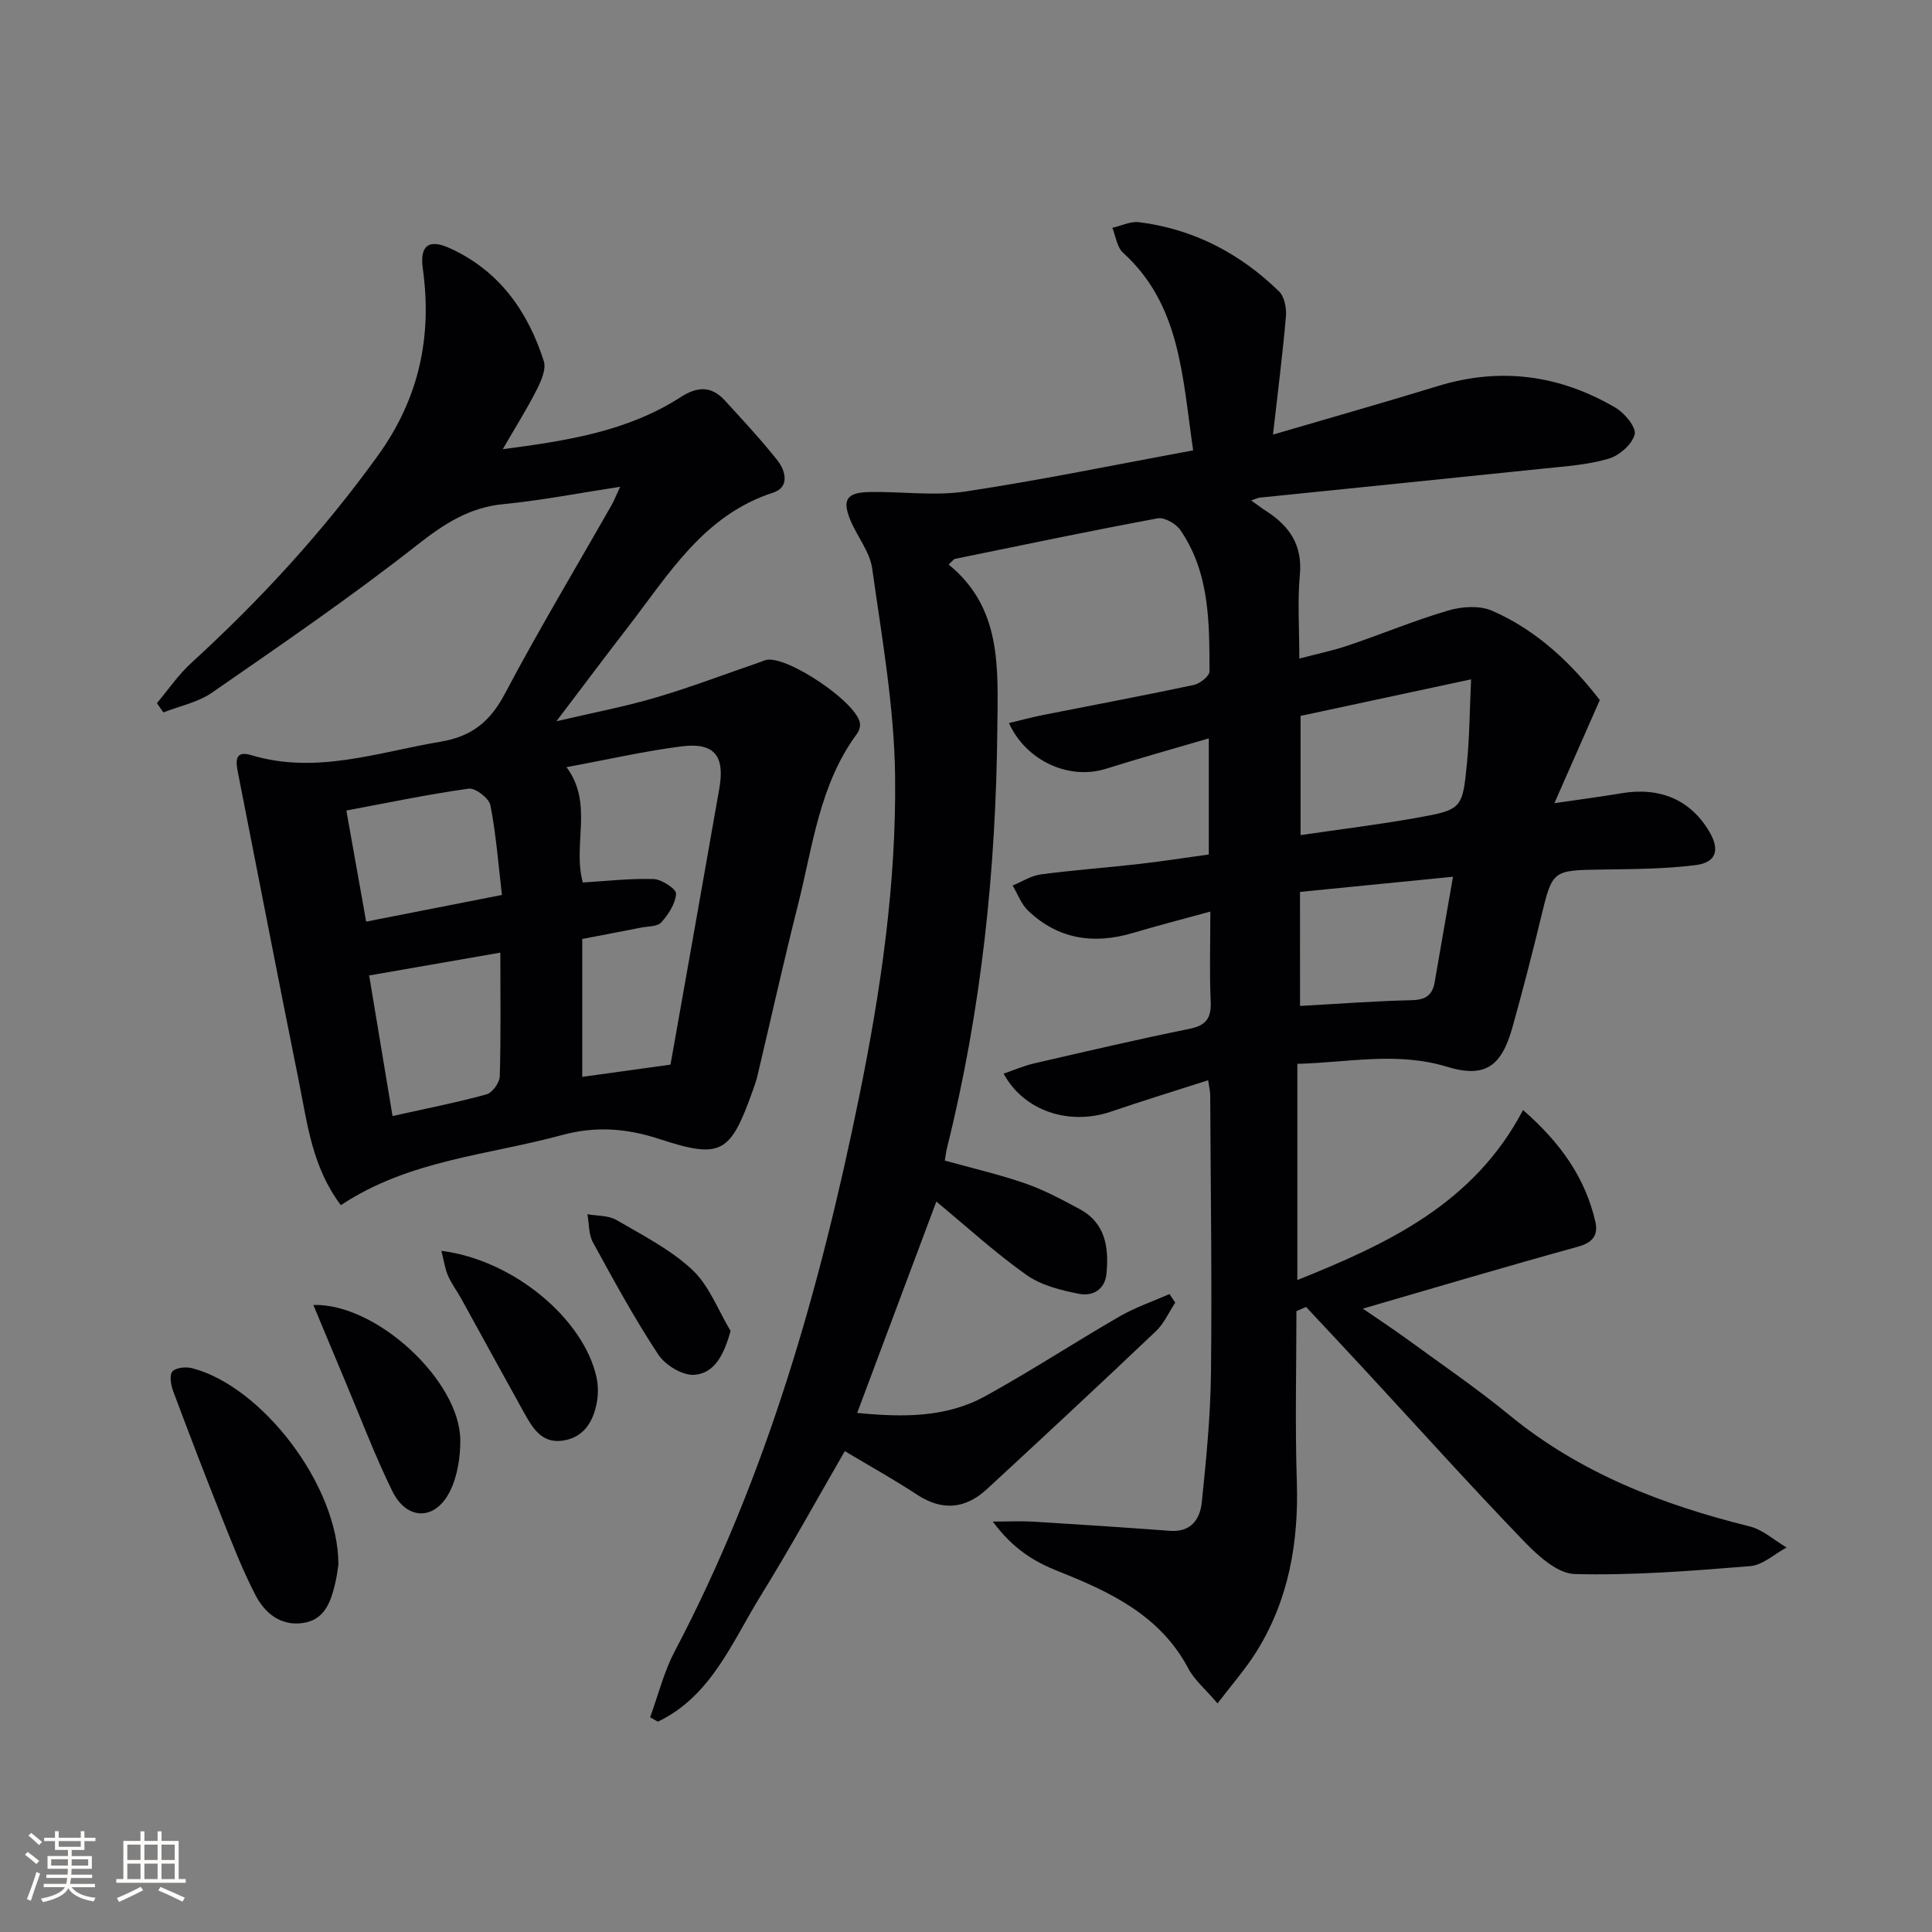
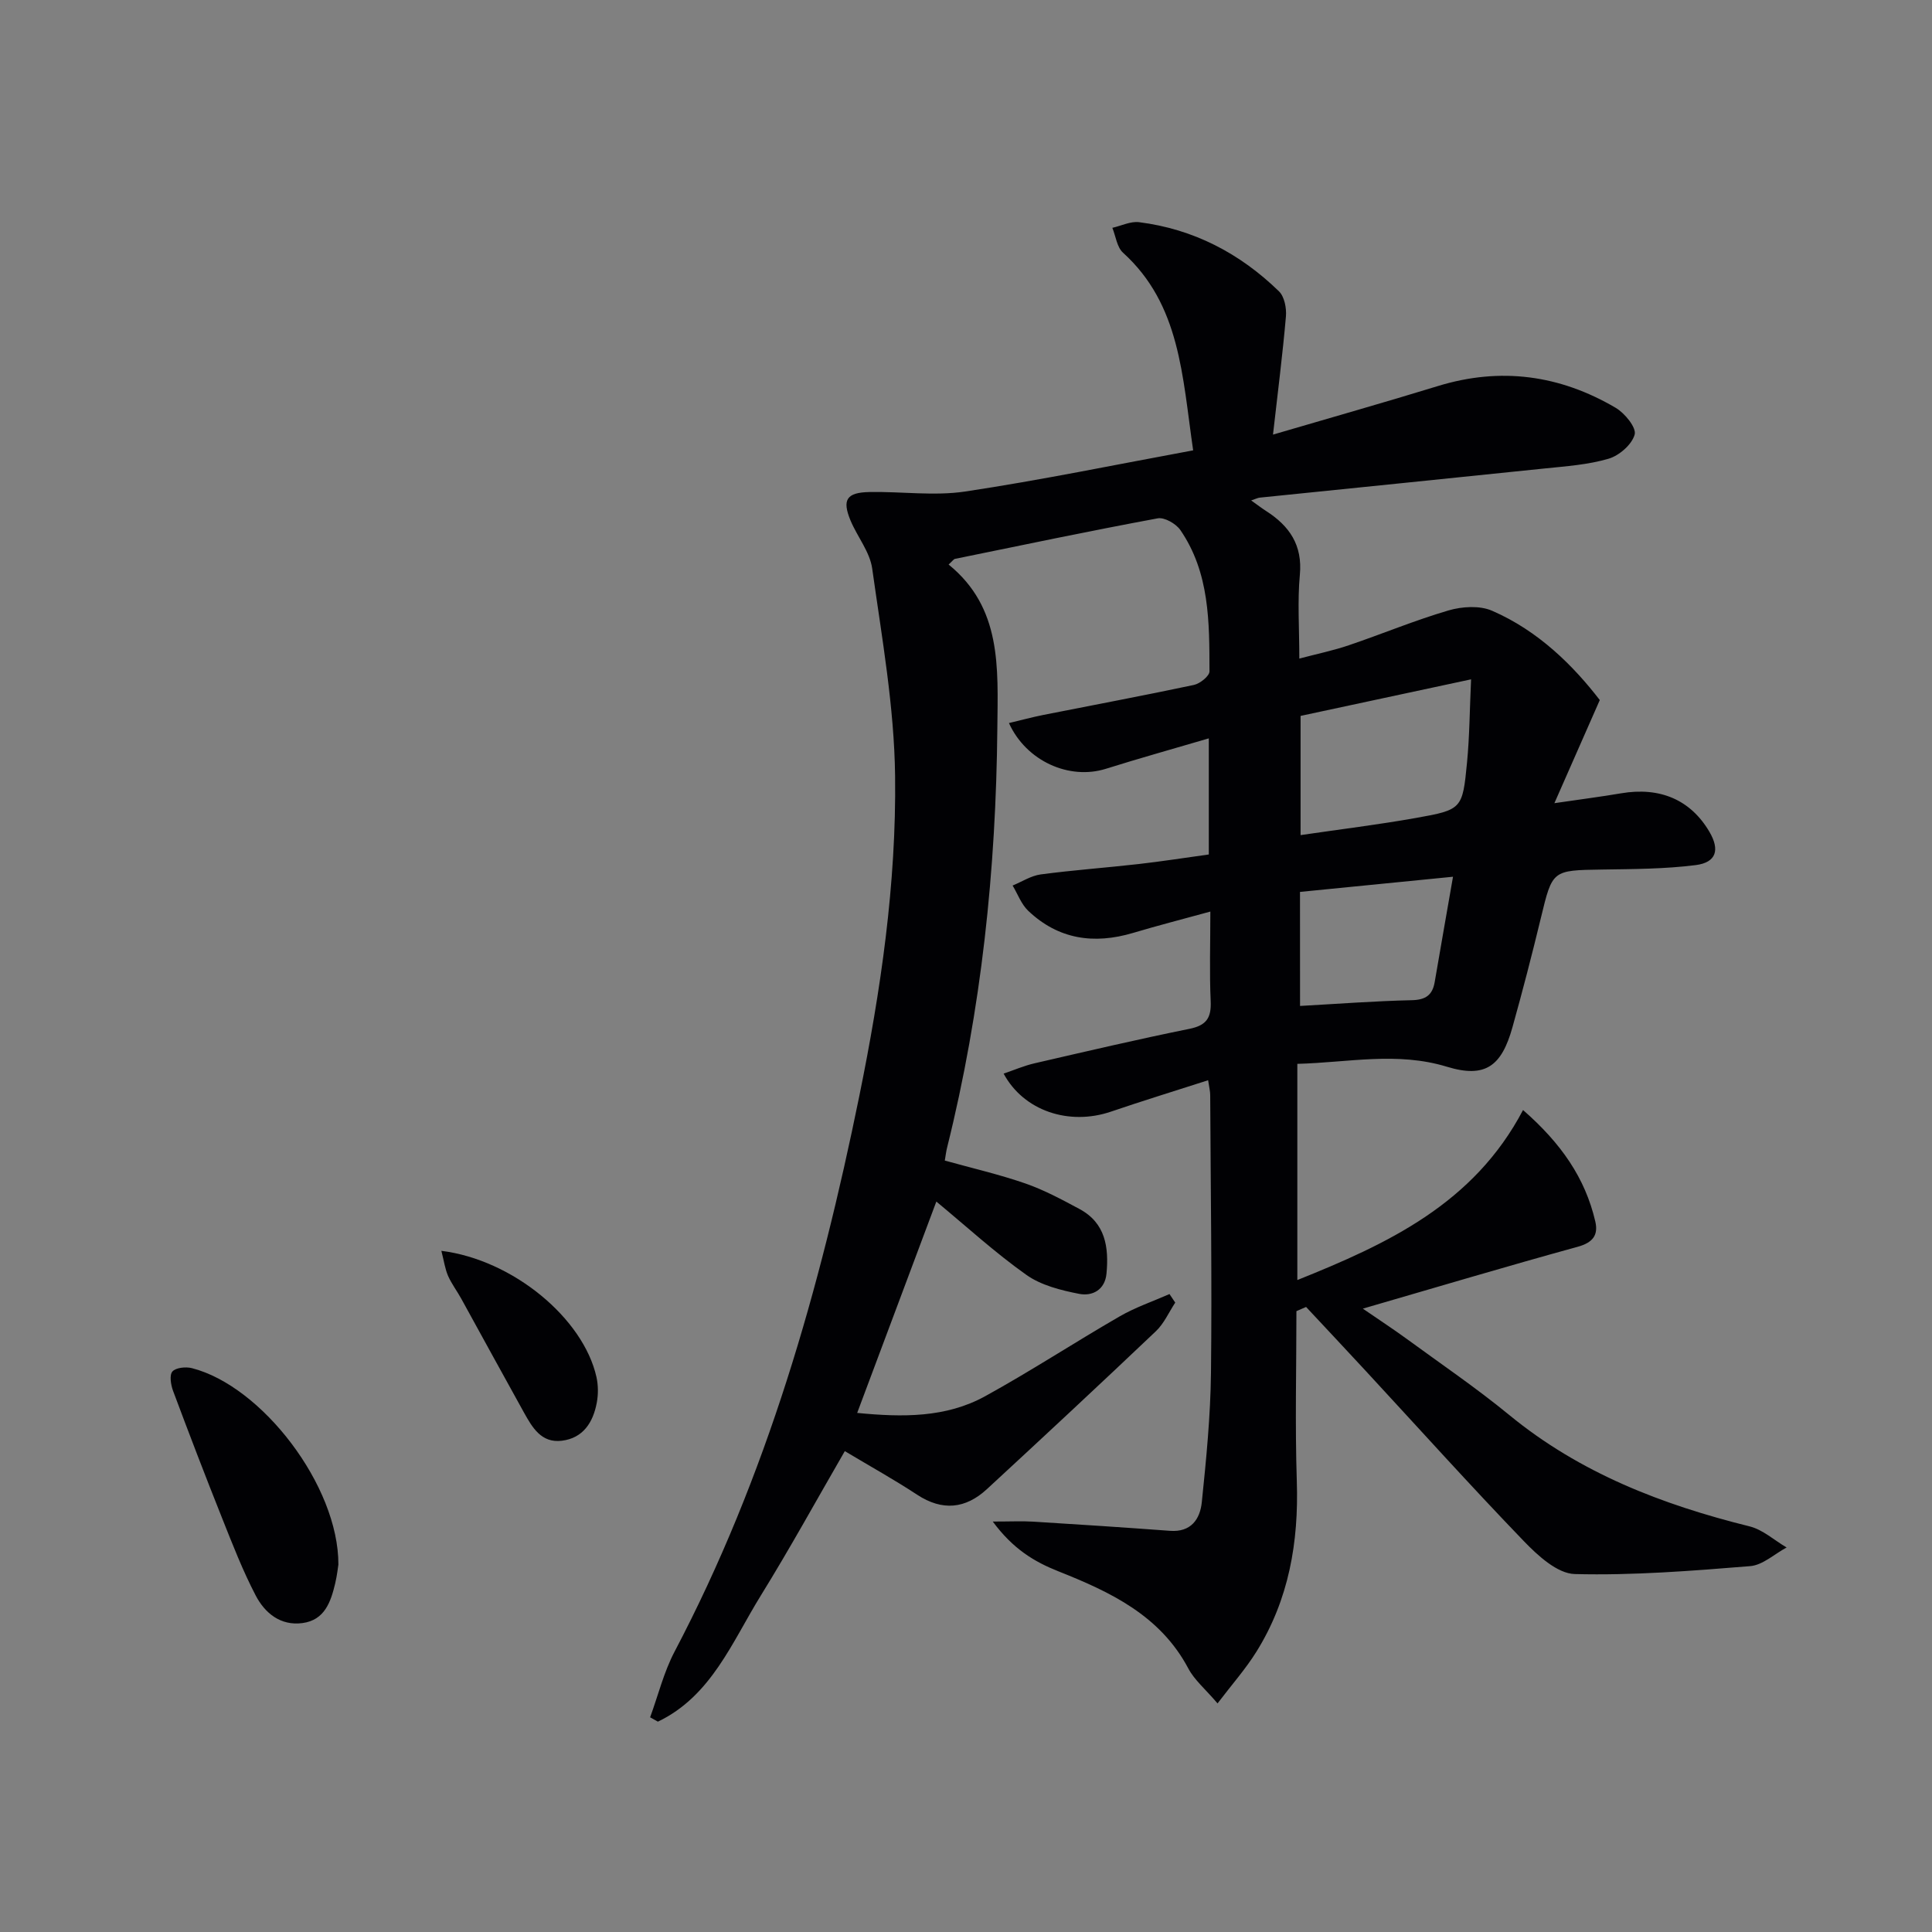
<svg xmlns="http://www.w3.org/2000/svg" enable-background="new 0 0 400 400" viewBox="0 0 400 400">
  <rect x="0" y="0" width="400" height="400" fill="#808080" stroke="none" />
  <g fill="#010104">
    <path d="m268.41 271.46c0 11.74-.3 23.49.08 35.21.41 12.61-1.64 24.52-8.37 35.31-2.23 3.58-5.07 6.78-8.04 10.69-2.52-2.96-4.78-4.83-6.04-7.21-5.83-11.01-16.15-15.86-26.92-20.14-4.99-1.98-9.37-4.61-13.58-10.3 3.7 0 6.05-.12 8.38.02 9.44.58 18.88 1.2 28.31 1.9 4.37.33 6.23-2.43 6.59-5.92.92-8.91 1.8-17.87 1.9-26.82.22-19.16-.07-38.32-.16-57.49 0-.78-.21-1.55-.43-3.06-6.96 2.24-13.57 4.27-20.11 6.5-8.65 2.95-18.06-.12-22.23-7.87 2.2-.75 4.27-1.65 6.43-2.14 10.66-2.46 21.32-4.96 32.04-7.13 3.52-.71 4.55-2.27 4.4-5.72-.27-5.93-.07-11.87-.07-18.56-5.88 1.61-10.97 2.92-16 4.42-8.1 2.41-15.47 1.35-21.71-4.58-1.44-1.37-2.17-3.47-3.23-5.23 1.93-.79 3.81-2.03 5.81-2.3 6.74-.9 13.53-1.38 20.28-2.15 4.77-.54 9.52-1.29 14.53-1.98 0-7.97 0-15.67 0-24.04-7.42 2.18-14.4 4.13-21.31 6.3-7.54 2.37-16.47-1.54-20.07-9.47 2.45-.58 4.77-1.21 7.12-1.68 10.39-2.06 20.81-4.01 31.17-6.21 1.27-.27 3.23-1.84 3.23-2.81-.02-10.14.05-20.41-6.03-29.26-.91-1.32-3.3-2.69-4.71-2.42-14.02 2.6-27.98 5.53-41.96 8.39-.27.06-.48.41-1.31 1.17 11.03 8.95 10.21 21.33 10.09 33.79-.27 29.38-3.29 58.38-10.4 86.91-.2.78-.29 1.6-.48 2.7 5.62 1.57 11.25 2.86 16.67 4.74 3.89 1.35 7.58 3.34 11.23 5.3 5.38 2.89 6.08 7.93 5.58 13.34-.31 3.42-2.95 4.75-5.66 4.22-3.78-.74-7.87-1.76-10.93-3.93-6.48-4.59-12.38-10-18.64-15.18-5.49 14.65-10.85 28.98-16.39 43.76 9.42.92 18.38 1.01 26.5-3.46 9.45-5.2 18.5-11.13 27.85-16.53 3.24-1.87 6.86-3.1 10.31-4.62.4.59.79 1.18 1.19 1.77-1.32 2-2.32 4.33-4.01 5.93-11.57 10.99-23.25 21.86-34.97 32.68-4.43 4.09-9.23 4.6-14.48 1.15-4.71-3.1-9.66-5.84-14.95-9.01-5.76 9.95-11.33 20.1-17.41 29.93-5.95 9.62-10.25 20.8-21.29 26.08-.54-.3-1.07-.6-1.61-.9 1.67-4.56 2.84-9.38 5.08-13.63 19.06-36.23 30.1-75.1 38.22-114.95 4.46-21.88 7.69-43.99 7.42-66.28-.17-14.35-2.74-28.69-4.74-42.97-.48-3.46-3.08-6.59-4.49-9.96-1.78-4.3-.83-5.8 3.93-5.89 6.62-.13 13.37.86 19.84-.11 15.68-2.36 31.23-5.58 47.17-8.52-2.26-15.45-2.65-30.15-14.52-40.92-1.26-1.14-1.5-3.4-2.21-5.15 1.85-.42 3.77-1.39 5.53-1.17 11.27 1.42 20.89 6.45 28.97 14.32 1.13 1.1 1.58 3.47 1.44 5.17-.67 7.75-1.66 15.48-2.68 24.49 12.02-3.53 23.1-6.66 34.1-10.04 13-4 25.29-2.31 36.86 4.5 1.87 1.1 4.31 4.09 3.92 5.52-.55 2.06-3.19 4.36-5.39 5.01-4.24 1.25-8.79 1.56-13.23 2.02-19.66 2.05-39.33 4.02-59 6.04-.42.04-.82.26-1.78.58 1.28.91 2.15 1.58 3.08 2.18 4.83 3.09 7.58 7.05 7 13.23-.51 5.44-.11 10.97-.11 17.33 3.75-.99 7.06-1.67 10.23-2.75 6.91-2.34 13.67-5.17 20.67-7.22 2.8-.82 6.45-1.05 9.01.07 9.67 4.19 16.91 11.49 22.3 18.49-3.25 7.38-6.05 13.75-9.4 21.35 5.66-.83 9.74-1.35 13.78-2.04 8.09-1.38 14.43 1.34 18.33 7.99 2.17 3.71 1.43 6.32-2.85 6.87-6.4.81-12.92.82-19.39.92-10.35.16-10.27.1-12.67 10.03-1.83 7.58-3.79 15.14-5.89 22.65-2.24 8-5.58 10.58-13.55 8.15-10.35-3.16-20.4-.88-30.98-.6v44.76c18.71-7.51 36.52-15.78 46.73-35.2 7.86 6.87 12.86 14.05 14.96 23.07.66 2.85-.53 4.39-3.67 5.25-14.52 3.99-28.95 8.3-44.46 12.8 3.67 2.52 6.41 4.31 9.04 6.23 7.12 5.21 14.44 10.18 21.25 15.77 14.64 12.03 31.67 18.59 49.78 23.08 2.75.68 5.12 2.88 7.67 4.37-2.51 1.34-4.94 3.65-7.54 3.86-12.08.98-24.23 1.95-36.32 1.64-3.61-.09-7.67-3.83-10.56-6.83-11.09-11.51-21.78-23.4-32.63-35.13-4.13-4.46-8.29-8.9-12.44-13.34-.69.29-1.35.58-2 .87zm36.16-130.81c-12.88 2.76-24.26 5.2-35.3 7.57v24.68c8.18-1.2 16.07-2.16 23.88-3.55 9.55-1.7 9.65-1.85 10.58-11.46.53-5.47.55-10.99.84-17.24zm-35.41 67.62c7.92-.44 15.51-1.02 23.11-1.19 2.88-.06 4.31-1.04 4.77-3.77 1.22-7.12 2.47-14.22 3.79-21.79-10.94 1.08-21.25 2.1-31.68 3.14.01 7.87.01 15.34.01 23.61z" />
-     <path d="m70.57 249.52c-5.93-7.89-6.91-16.75-8.63-25.31-4.29-21.29-8.42-42.61-12.61-63.92-.43-2.19-1.05-5.07 2.63-3.96 13.49 4.07 26.21-.58 39.22-2.76 6.54-1.1 10.31-4.19 13.36-9.96 6.99-13.21 14.69-26.04 22.08-39.04.55-.97.95-2.02 1.77-3.79-8.5 1.3-16.28 2.83-24.14 3.59-7.13.69-12.33 4.11-17.88 8.46-13.71 10.77-28.13 20.64-42.47 30.57-2.91 2.02-6.69 2.77-10.08 4.1-.44-.64-.89-1.29-1.33-1.93 2.36-2.79 4.44-5.88 7.12-8.32 14.3-13.07 27.31-27.21 38.66-42.97 8.51-11.81 11.22-24.56 9.27-38.66-.66-4.75 1.18-6.24 5.6-4.23 10.2 4.64 16.15 13.05 19.45 23.39.54 1.68-.59 4.16-1.51 5.99-2.01 3.97-4.4 7.75-6.99 12.23 13.31-1.74 25.85-3.69 36.85-10.79 3.52-2.27 6.41-2.3 9.18.75 3.68 4.04 7.43 8.04 10.82 12.33 1.72 2.18 2.59 5.58-.86 6.7-14.42 4.67-21.62 16.92-30.09 27.87-4.67 6.03-9.23 12.15-14.79 19.47 7.75-1.82 14.26-3.04 20.58-4.91 7.29-2.15 14.42-4.88 21.62-7.35.31-.11.62-.23.93-.35 4.01-1.56 19.79 9.07 19.74 13.33-.01.62-.25 1.34-.62 1.84-7.82 10.55-9.17 23.34-12.25 35.51-2.97 11.73-5.58 23.56-8.38 35.34-.27 1.12-.67 2.22-1.06 3.31-4.55 12.7-6.45 13.96-19.15 9.8-6.88-2.26-13.3-2.75-20.33-.83-15.31 4.17-31.58 5.12-45.71 14.5zm46.72-90.69c5.65 7.61 1.2 16 3.38 23.88 4.85-.29 9.77-.87 14.67-.71 1.67.06 4.69 2.07 4.63 3.03-.13 2.07-1.58 4.29-3.06 5.94-.81.9-2.78.8-4.23 1.09-4.03.8-8.07 1.56-12.13 2.34v28.55c6.23-.86 12.09-1.68 18.27-2.53 3.37-19.04 6.78-38.11 10.11-57.19 1.18-6.75-1.04-9.54-7.77-8.71-7.87 1.01-15.63 2.8-23.87 4.31zm-13.7 38.4c-9.13 1.59-18 3.13-27.16 4.73 1.68 10.08 3.24 19.47 4.84 29.1 6.92-1.54 13.25-2.78 19.45-4.48 1.21-.33 2.71-2.41 2.75-3.72.25-8.29.12-16.58.12-25.63zm-27.78-6.42c9.77-1.92 18.81-3.69 28.11-5.52-.76-6.46-1.21-12.59-2.39-18.57-.28-1.45-3.11-3.63-4.48-3.44-8.4 1.17-16.73 2.92-25.34 4.53 1.46 8.16 2.73 15.29 4.1 23z" />
    <path d="m70.06 323.92c-.06.34-.25 2.15-.66 3.9-.91 3.82-2.17 7.6-6.77 8.22-4.55.61-7.79-2.07-9.69-5.71-2.68-5.13-4.78-10.56-6.93-15.95-3.5-8.77-6.88-17.58-10.18-26.42-.46-1.25-.79-3.27-.13-4.01.72-.81 2.77-1.01 4.03-.69 14.48 3.7 30.38 24.35 30.33 40.66z" />
-     <path d="m64.88 270.18c13.02-.39 30.34 15.68 30.42 27.99.02 3.53-.58 7.4-2.11 10.52-3.04 6.19-8.97 6.18-12-.03-3.64-7.45-6.58-15.24-9.8-22.89-2.17-5.14-4.29-10.27-6.51-15.59z" />
    <path d="m91.38 258.97c14.83 1.86 29.39 13.98 32.11 26.13.38 1.71.39 3.62.06 5.35-.76 4.04-2.82 7.3-7.24 7.84-4.23.52-6.1-2.74-7.83-5.84-4.36-7.84-8.65-15.72-12.98-23.57-.88-1.6-2.01-3.08-2.74-4.74-.62-1.43-.83-3.03-1.38-5.17z" />
-     <path d="m151.26 275.56c-1.39 4.97-3.3 8.73-7.47 9.08-2.43.2-6.05-1.99-7.5-4.19-4.93-7.47-9.22-15.36-13.52-23.22-.91-1.66-.8-3.88-1.15-5.84 2.01.37 4.32.22 5.99 1.19 5.43 3.16 11.2 6.1 15.72 10.32 3.51 3.29 5.35 8.37 7.93 12.66z" />
+     <path d="m151.26 275.56z" />
  </g>
-   <path d="m5.17 384 .55-.58c.85.61 1.65 1.24 2.4 1.87l-.59.64c-.83-.73-1.62-1.38-2.36-1.93m1.22 9.53-.82-.34c.71-1.76 1.37-3.64 1.98-5.63.24.13.5.25.76.36-.6 1.67-1.24 3.54-1.92 5.61m-.5-13.5.57-.54c.56.44 1.31 1.06 2.26 1.87l-.64.64c-.68-.66-1.41-1.32-2.19-1.97m3.25.46h2.24v-1.36h.77v1.36h4.57v-1.36h.76v1.36h2.28v.69h-2.28v1.84h-2.64v1.26h4.18v2.64h-4.21c0 .45-.02.86-.05 1.21h4.32v.69h-4.38c-.04.34-.1.75-.19 1.22h5.15v.69h-4.82c.87 1.19 2.51 1.92 4.93 2.19-.17.31-.3.57-.37.76-2.77-.49-4.52-1.41-5.26-2.76-.56 1.26-2.3 2.23-5.24 2.9-.12-.25-.26-.48-.43-.72 2.73-.55 4.38-1.34 4.96-2.38h-4.38v-.69h4.65c.1-.38.17-.79.21-1.22h-4.32v-.69h4.4c.03-.34.05-.75.05-1.21h-4.2v-2.64h4.23v-1.26h-2.69v-1.84h-2.24zm1.46 4.46v1.29h3.45c.01-.4.02-.57.01-.53v-.32-.45h-3.46zm1.55-2.59h4.57v-1.19h-4.57zm6.11 2.59h-3.42v.77c-.01.19-.01.37-.02.53h3.44z" fill="#fcfbfa" />
-   <path d="m32.63 379.16h.82v1.98h3.54v7.89h1.46v.78h-14.37v-.78h1.46v-7.89h3.54v-1.98h.82v1.98h2.73zm-3.49 11.48.5.73c-1.61.82-3.28 1.63-5 2.41-.13-.27-.28-.55-.44-.82 1.75-.72 3.4-1.49 4.94-2.32m-2.78-5.55h2.73v-3.18h-2.73zm0 3.95h2.73v-3.2h-2.73zm3.54-3.95h2.73v-3.18h-2.73zm0 3.95h2.73v-3.2h-2.73zm7.89 4.68c-1.84-.92-3.51-1.7-5.02-2.32l.45-.73c1.89.8 3.57 1.55 5.04 2.23zm-1.62-11.81h-2.73v3.18h2.73zm-2.73 7.13h2.73v-3.2h-2.73z" fill="#fcfbfa" />
</svg>